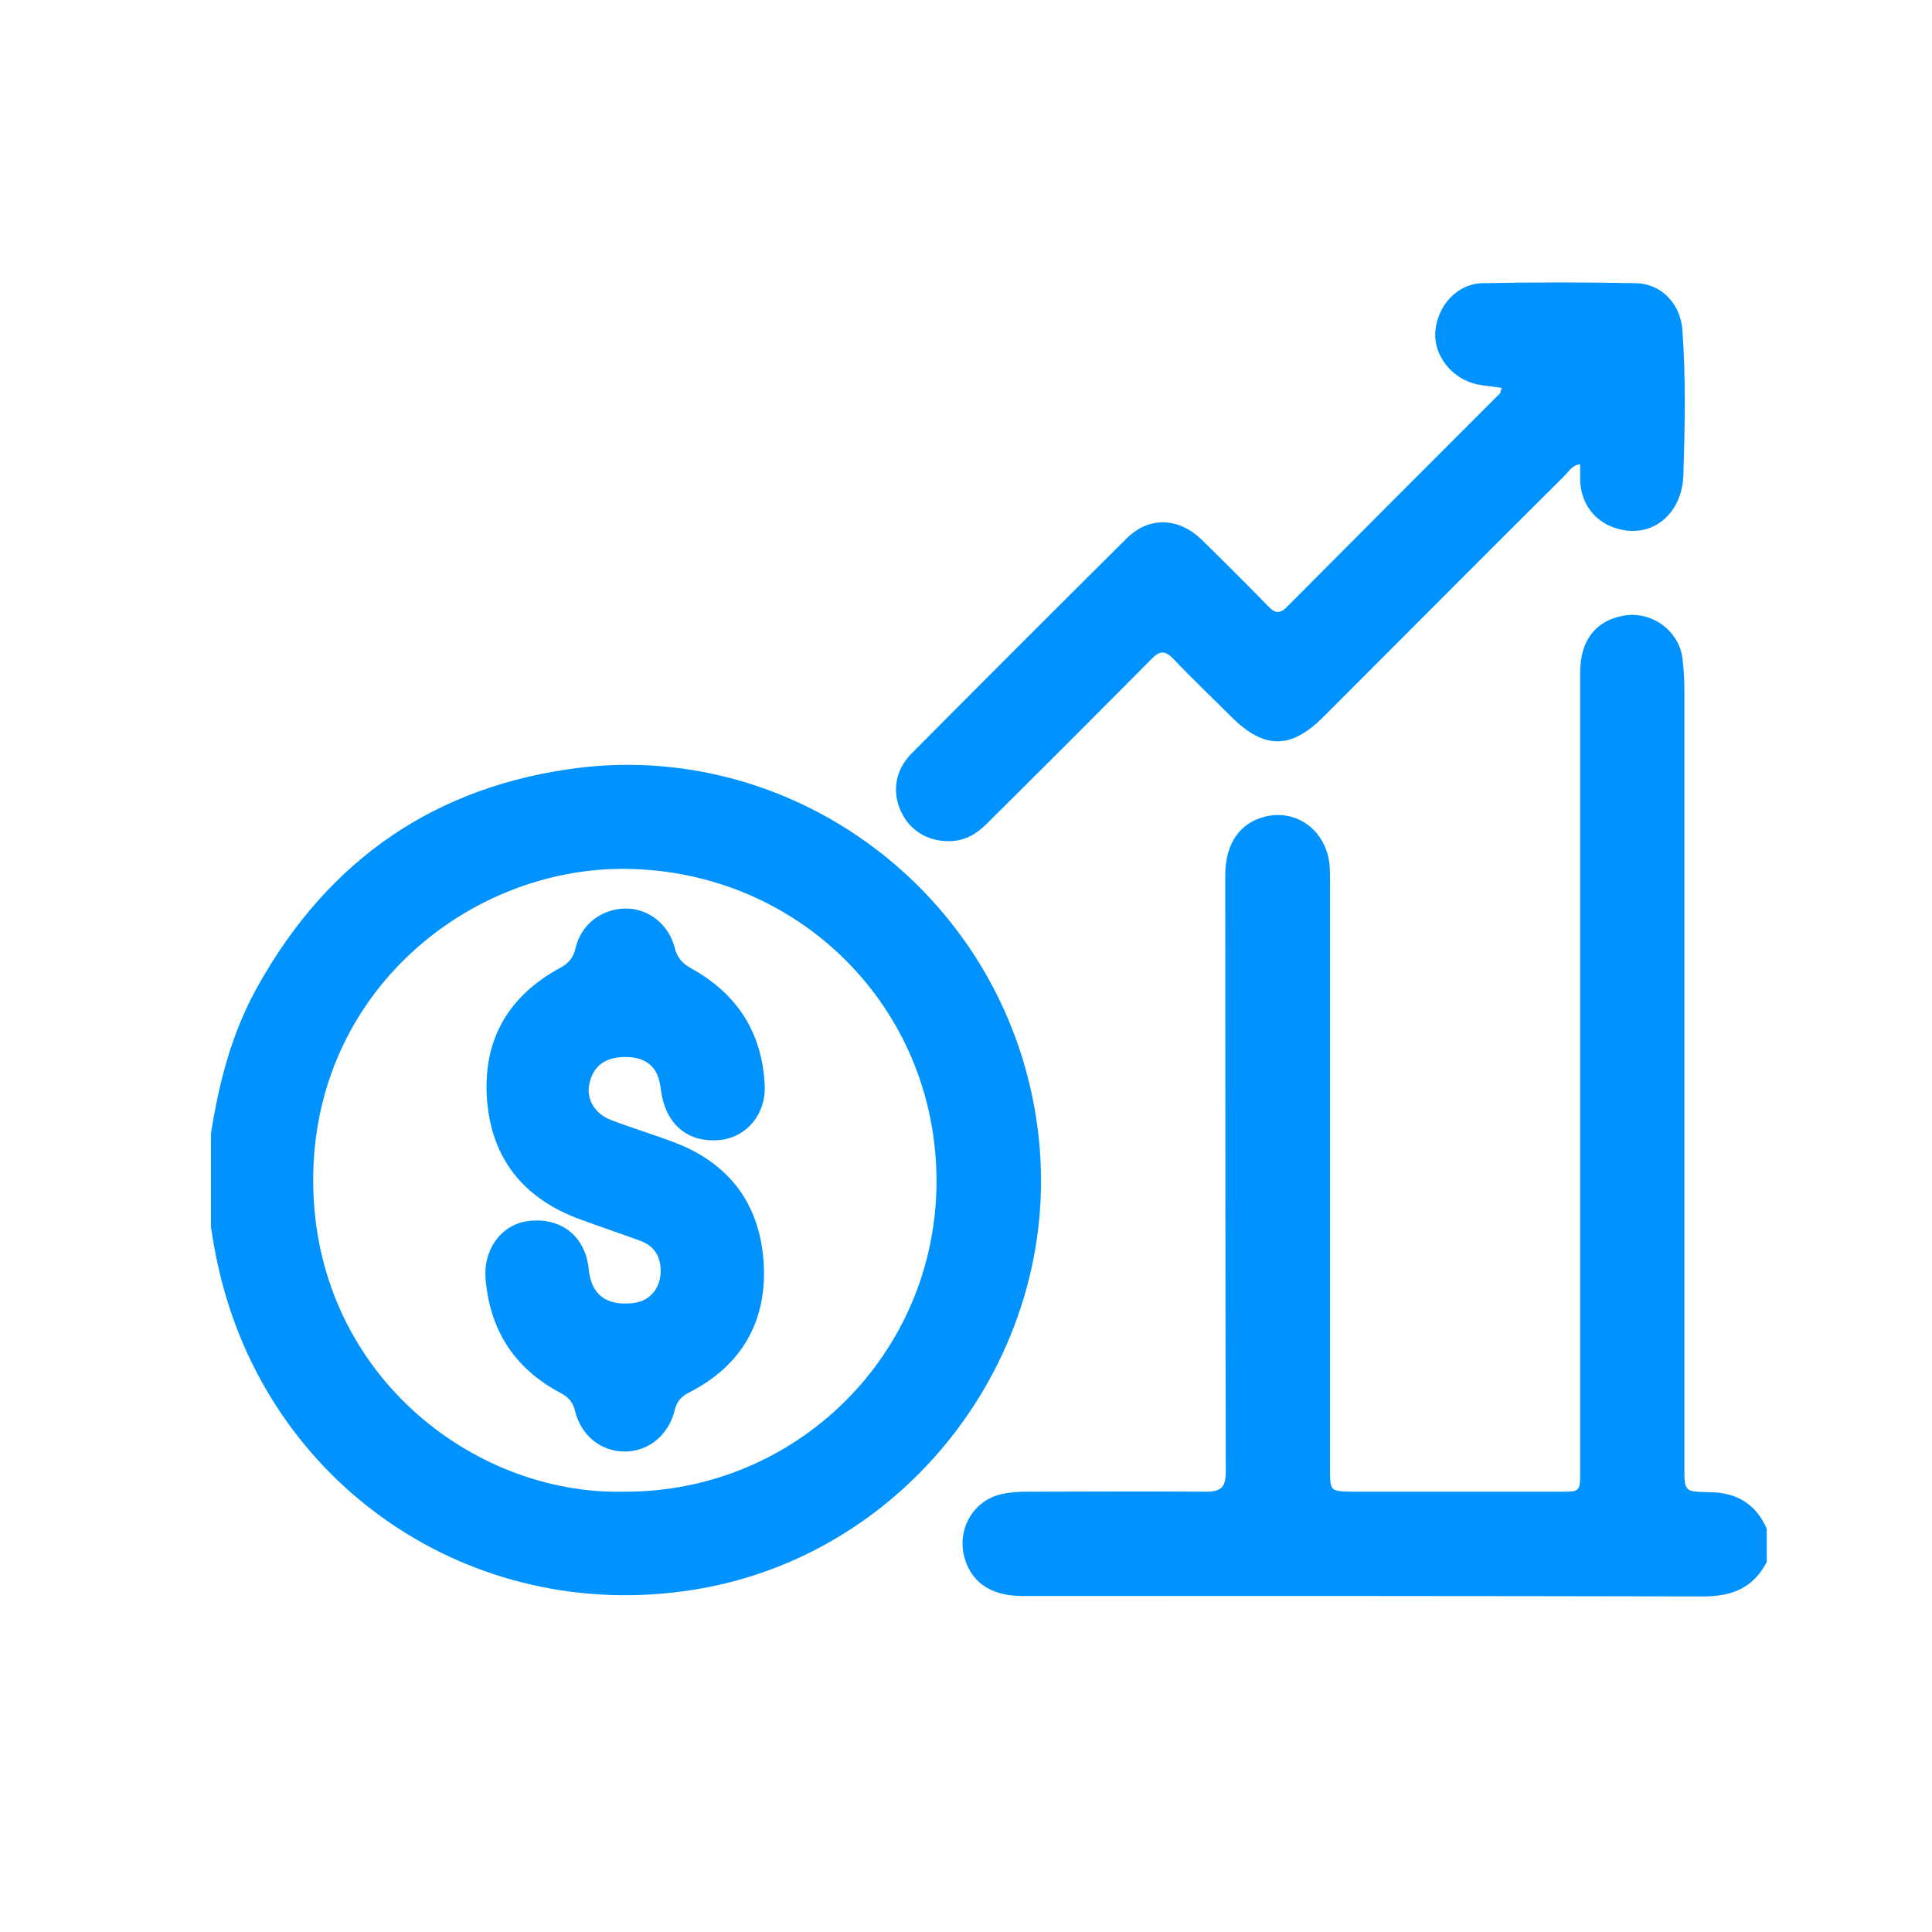
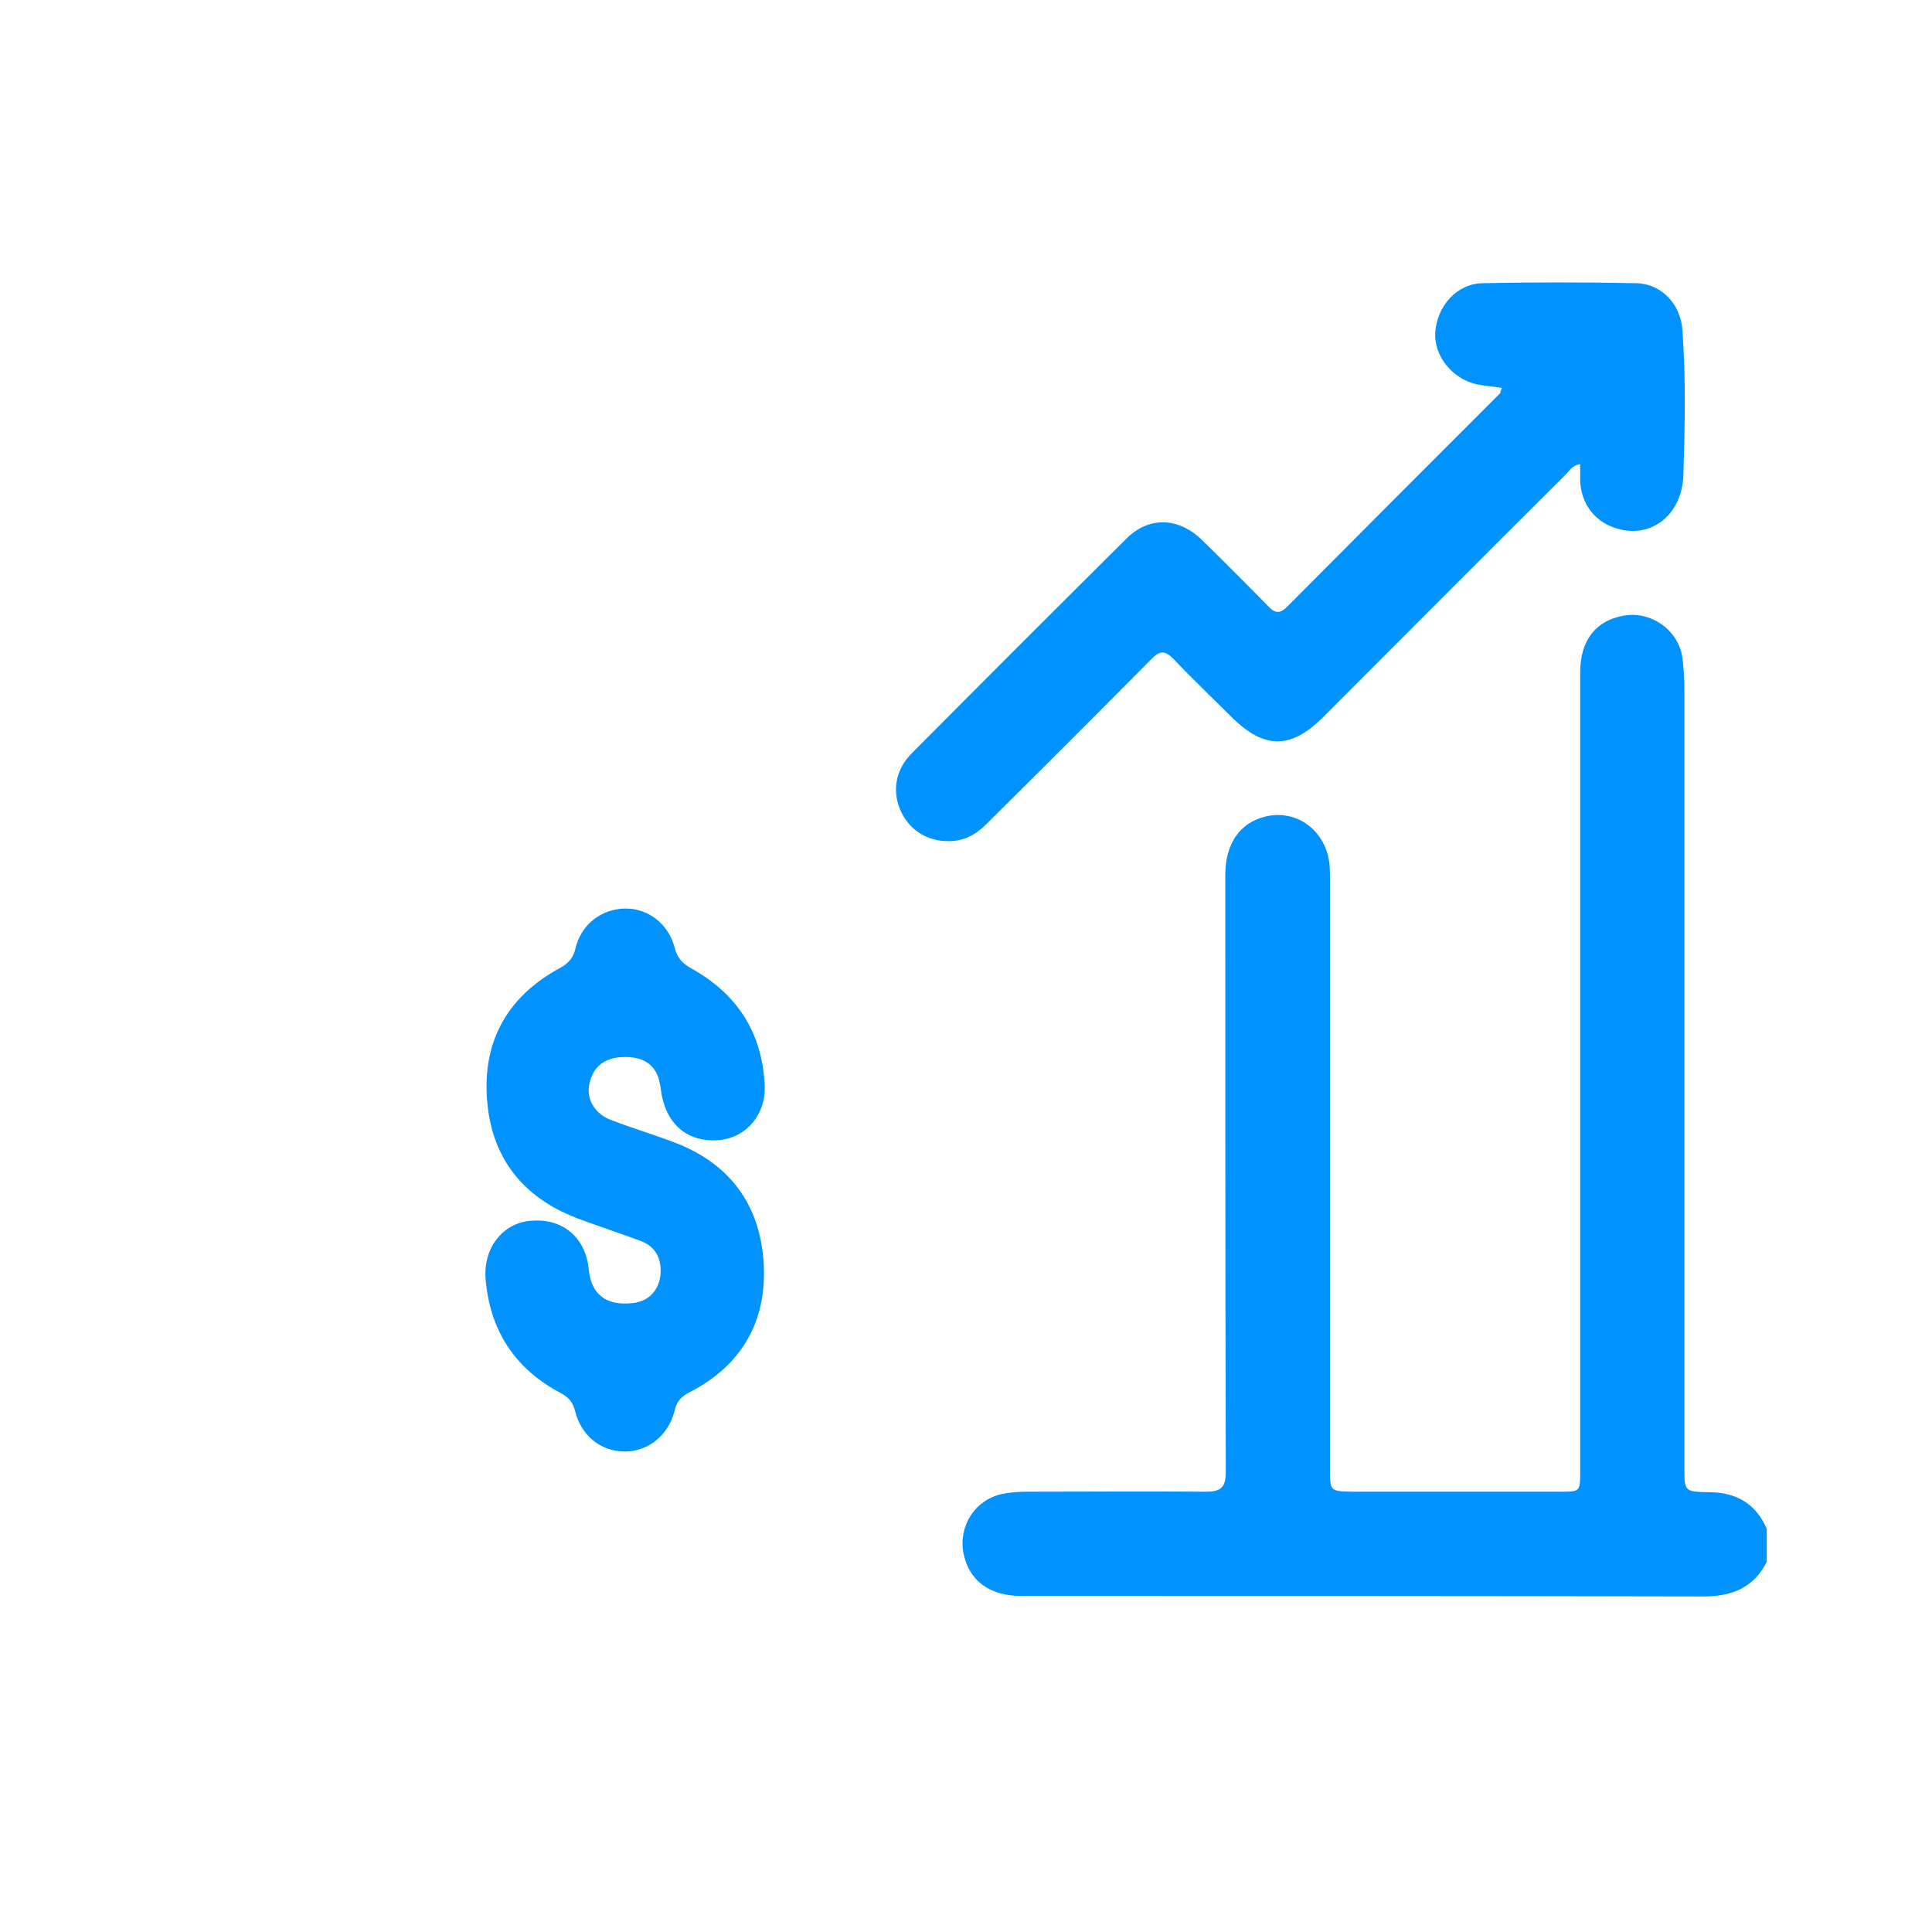
<svg xmlns="http://www.w3.org/2000/svg" id="Layer_2_1_" x="0px" y="0px" viewBox="0 0 380 380" style="enable-background:new 0 0 380 380;" xml:space="preserve">
  <style type="text/css">	.st0{fill:#0092FF;}</style>
  <g>
    <path class="st0" d="M347.5,307.2c-2.6,5.1-6.8,6.8-12.5,6.8c-44.7-0.1-89.4-0.1-134.1-0.1c-6.3,0-10.3-3-11.4-8.4  c-1-5.3,2.2-10.4,7.4-11.6c1.7-0.4,3.5-0.5,5.3-0.5c11.7,0,23.3-0.1,35,0c3,0,3.9-0.9,3.9-3.9c-0.1-39.1-0.1-78.3-0.1-117.4  c0-6.2,2.9-10.3,7.9-11.5c6.2-1.5,11.9,2.8,12.6,9.4c0.1,1.2,0.1,2.4,0.1,3.6c0,38.4,0,76.9,0,115.3c0,4.4,0,4.4,4.4,4.5  c13.6,0,27.3,0,40.9,0c3.9,0,3.9,0,3.9-4c0-52.4,0-104.8,0-157.1c0-6.3,3-10.2,8.5-11.2c5.4-1,10.8,2.8,11.6,8.2  c0.3,2.3,0.4,4.6,0.4,6.8c0,50.8,0,101.6,0,152.4c0,4.9,0,4.9,4.9,5c5.3,0,9.2,2.3,11.3,7.2C347.5,302.8,347.5,305,347.5,307.2z" />
-     <path class="st0" d="M41.5,222.9c1.6-10.2,4.2-20.1,9.3-29.1C64.7,169,85.7,154.5,114,151c43.5-5.2,84.3,26.1,90.1,71  c5.6,43.2-25,84-67.8,90.7c-43.6,6.9-83.9-20.6-93.4-63.7c-0.6-2.5-1-5.1-1.4-7.6C41.5,235.3,41.5,229.1,41.5,222.9z M122.8,293.4  c33.9,0.1,61.3-27.1,61.4-60.9c0.1-34.2-27-61.2-61-61.6c-30.7-0.4-61.7,24.1-61.6,61.4C61.7,269.8,92.8,294.1,122.8,293.4z" />
    <path class="st0" d="M295.4,76.3c-1.8-0.3-3.4-0.4-4.9-0.7c-4.9-1.1-8.5-5.6-8.2-10.3c0.4-5.1,4.2-9.5,9.3-9.6  c10.1-0.2,20.1-0.2,30.2,0c5,0.1,8.7,4.1,9.1,9.1c0.7,9.5,0.5,19.1,0.2,28.7c-0.3,7.8-6.3,12.4-12.9,10.5c-4.4-1.2-7.2-4.8-7.4-9.4  c0-1.1,0-2.1,0-3.3c-1.6,0.2-2.2,1.4-3,2.2c-15.9,15.8-31.7,31.7-47.5,47.5c-6.4,6.4-11.6,6.4-18,0.1c-3.8-3.8-7.7-7.5-11.4-11.4  c-1.7-1.8-2.8-1.8-4.5,0c-10.6,10.7-21.2,21.3-31.9,31.9c-1.9,2-4,3.5-6.9,3.8c-4.5,0.4-8.4-1.7-10.3-5.6c-1.9-3.9-1.3-8.3,2-11.6  c14-14.1,28.1-28.2,42.3-42.3c4.3-4.3,10.1-4.2,14.7,0.2c4.4,4.3,8.8,8.7,13.1,13.1c1.2,1.3,2.2,1.7,3.7,0.2  c14-14.1,28-28.1,42-42.1C295.1,77,295.2,76.8,295.4,76.3z" />
    <path class="st0" d="M95.5,251.4c-0.4-6,3.4-10.9,9-11.3c6.2-0.5,10.7,3.3,11.3,9.6c0.5,4.9,3.4,7.2,8.7,6.6  c3.6-0.4,5.8-3.3,5.4-7.3c-0.3-2.6-1.8-4.2-4.1-5c-3.8-1.4-7.7-2.7-11.5-4.1c-10.6-3.8-17.2-11.2-18.4-22.5  c-1.3-12.1,3.6-21.3,14.4-27.1c1.6-0.9,2.5-2,2.9-3.8c1.1-4.7,5.1-7.7,9.7-7.8c4.5-0.1,8.6,3,9.8,7.7c0.5,2,1.5,3.1,3.3,4.1  c9,5,13.9,12.6,14.4,22.9c0.3,5.7-3.5,10.2-8.6,10.8c-6,0.7-10.4-2.6-11.6-8.6c-0.2-0.8-0.2-1.6-0.4-2.4c-0.6-3.5-2.9-5.3-6.8-5.3  c-4,0-6.4,1.8-7.1,5.4c-0.6,2.9,1.1,5.8,4.3,7c4.2,1.6,8.5,2.9,12.7,4.5c10.8,4.2,16.6,12.3,17.3,23.6c0.7,11.3-4.2,20.1-14.5,25.4  c-1.6,0.8-2.6,1.8-3,3.6c-1.2,4.9-5.2,8.1-9.8,8.1c-4.7,0-8.6-3.1-9.8-8c-0.4-1.7-1.3-2.7-2.8-3.5  C101.2,269.2,96.3,261.6,95.5,251.4z" />
  </g>
</svg>